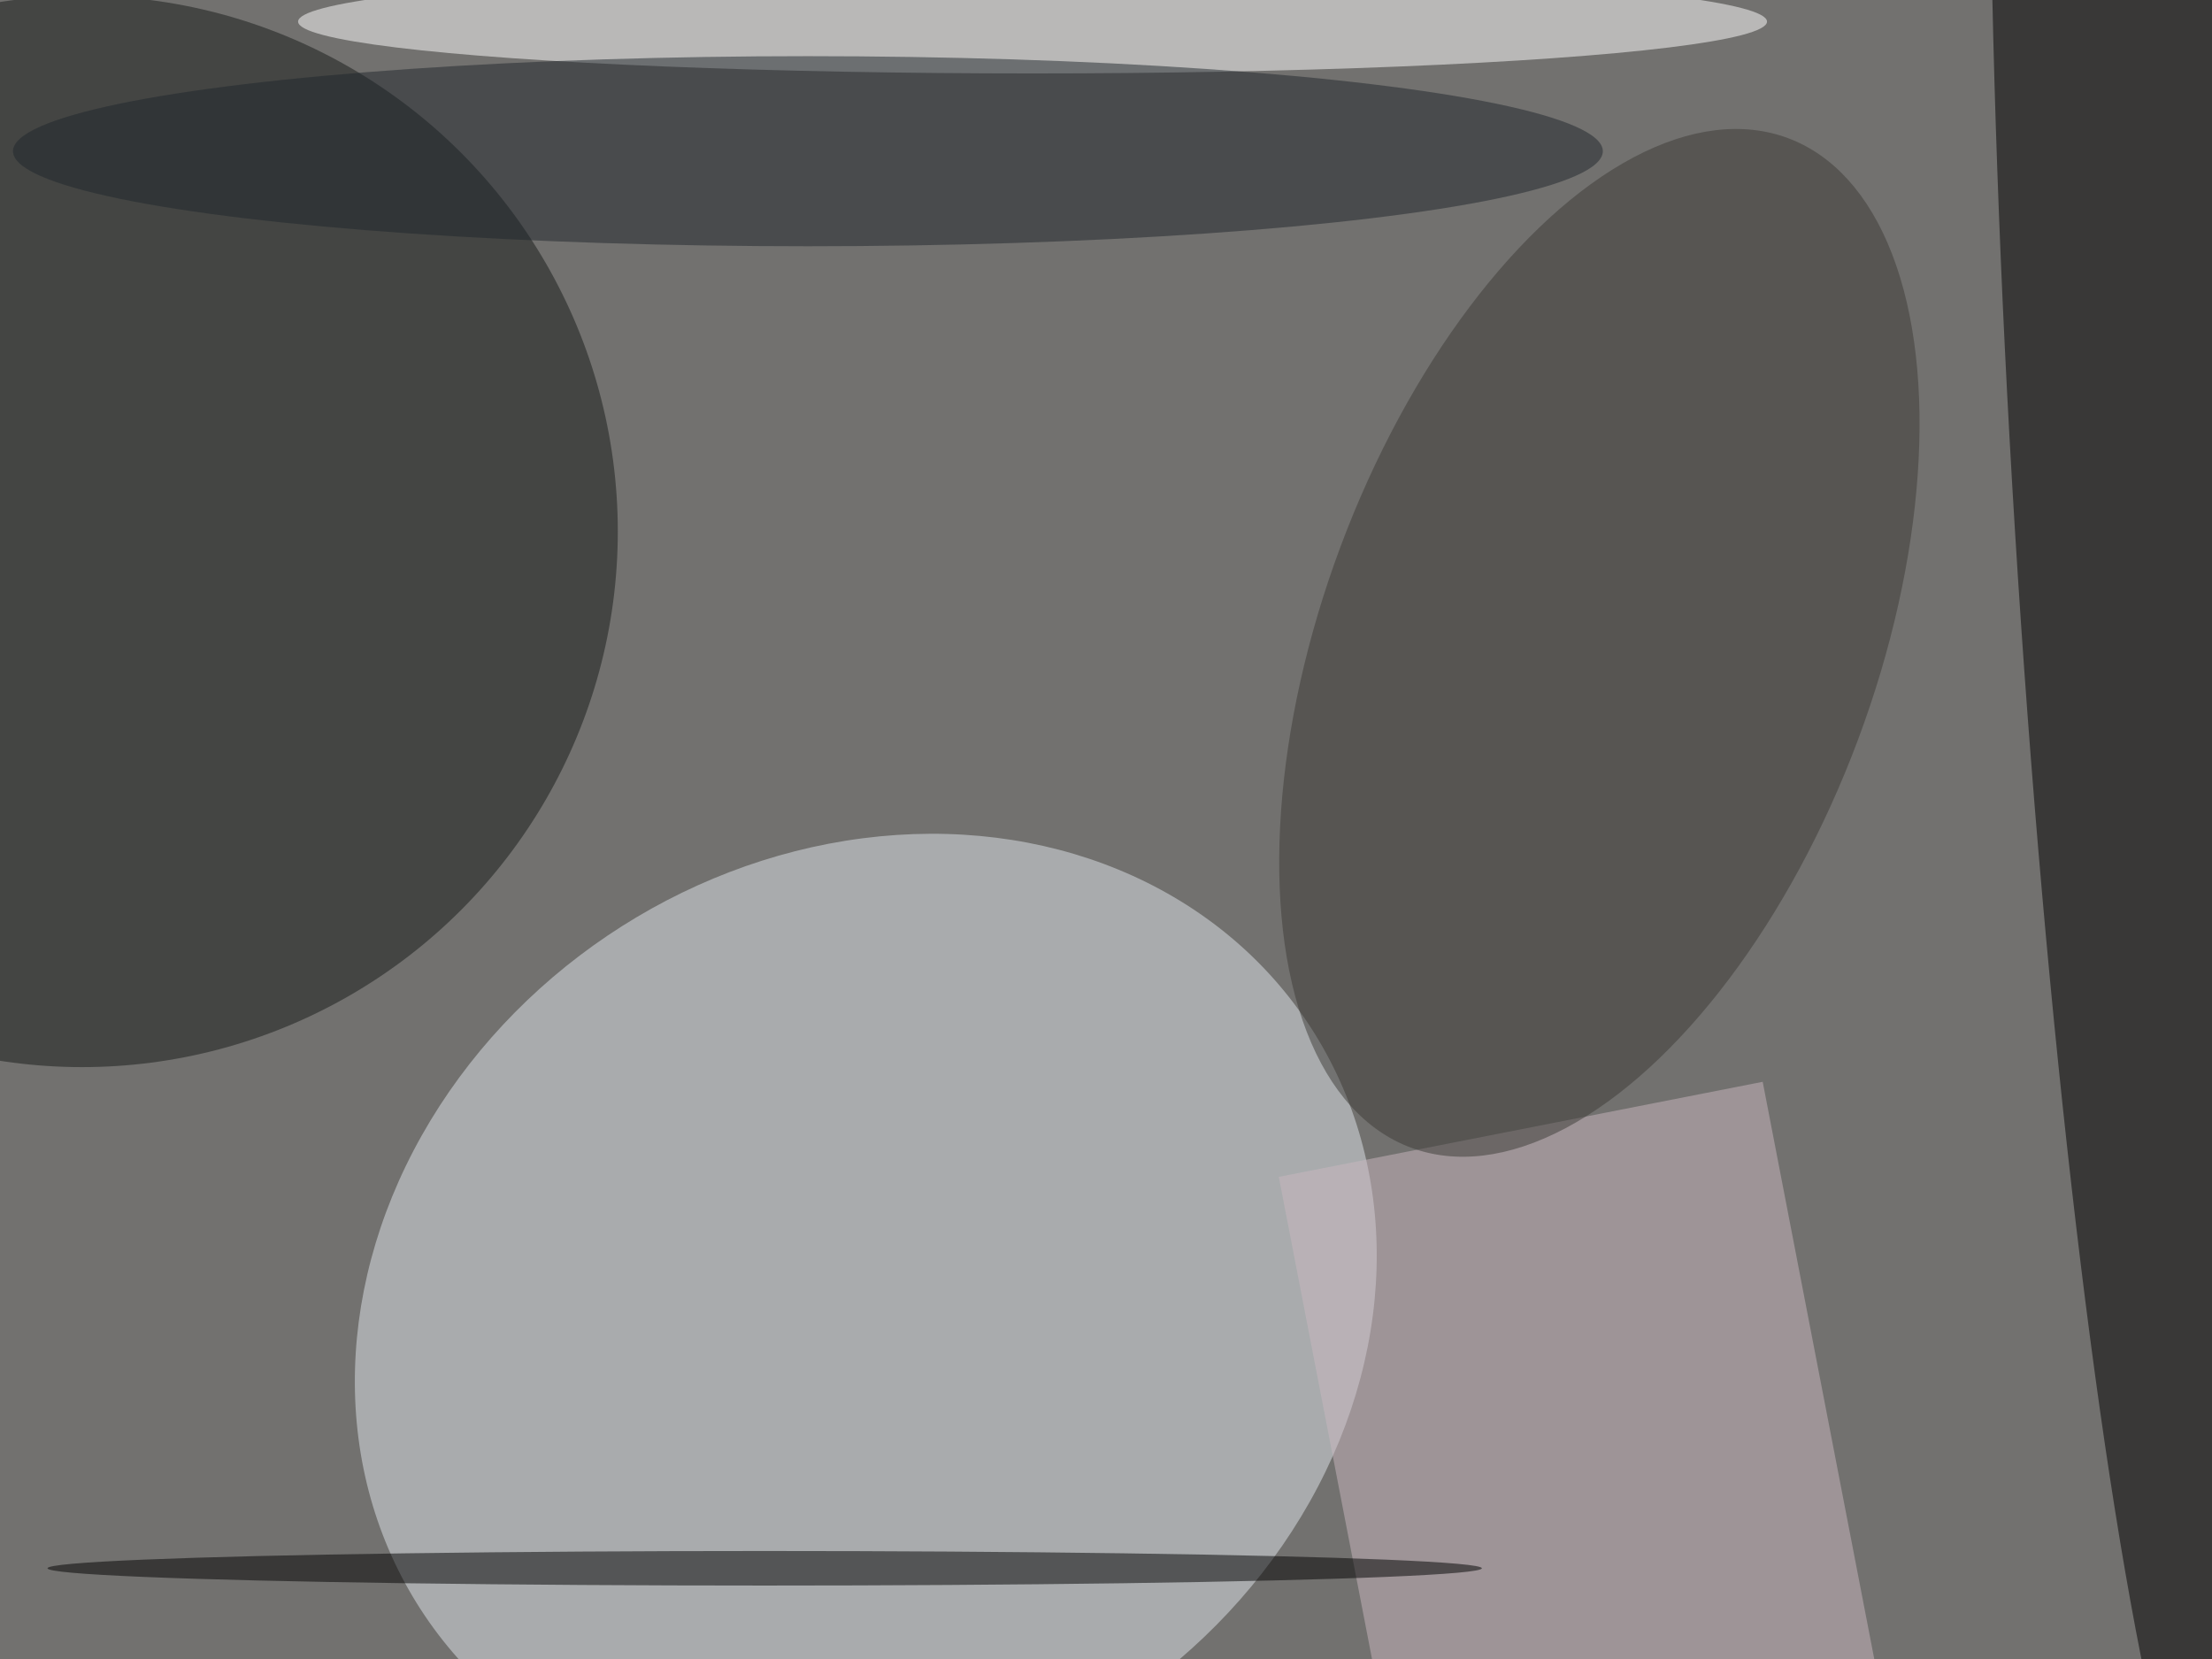
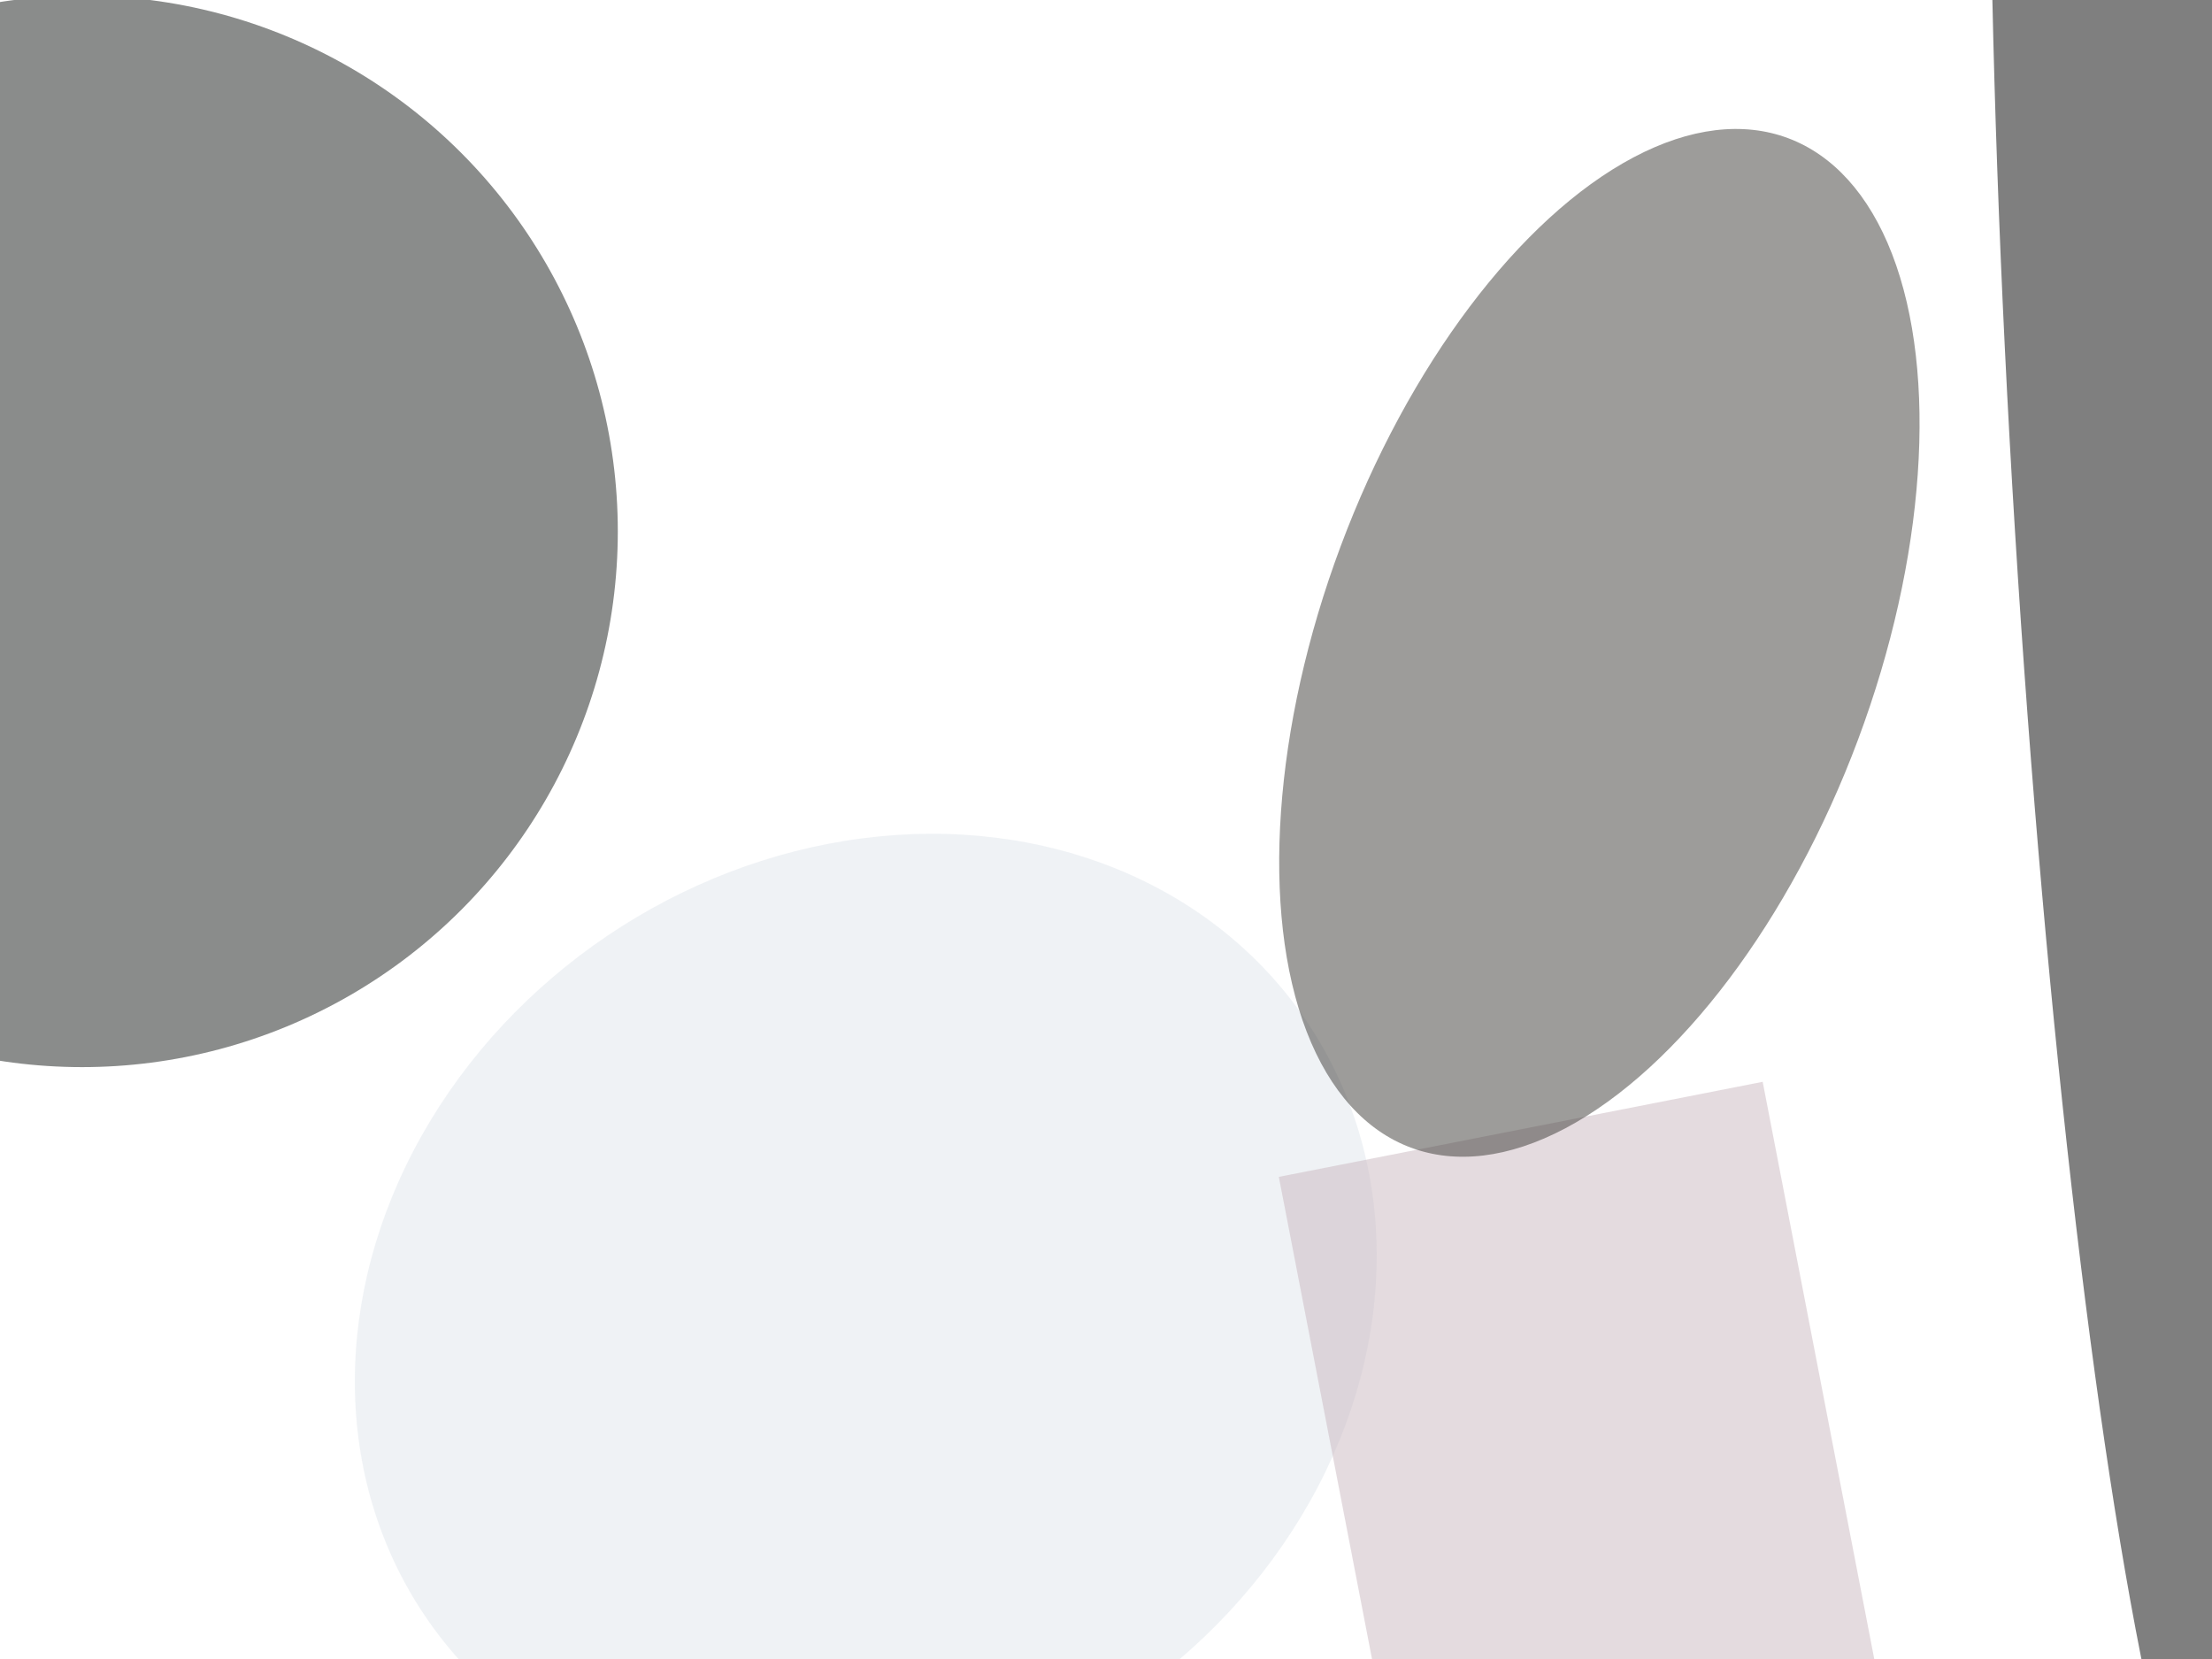
<svg xmlns="http://www.w3.org/2000/svg" viewBox="0 0 1024 768">
  <filter id="b">
    <feGaussianBlur stdDeviation="12" />
  </filter>
-   <path fill="#72716f" d="M0 0h1024v768H0z" />
+   <path fill="#72716f" d="M0 0h1024H0z" />
  <g filter="url(#b)" transform="matrix(4 0 0 4 2 2)" fill-opacity=".5">
    <ellipse fill="#e1e6ec" rx="1" ry="1" transform="matrix(51.033 -34.391 29.872 44.328 99.7 152.1)" />
    <ellipse rx="1" ry="1" transform="matrix(-15.6 .965 -9.948 -160.897 248.3 60)" />
    <ellipse fill="#171a18" cx="9" cy="61" rx="62" ry="62" />
    <ellipse fill="#fff" cx="119" cy="2" rx="85" ry="6" />
    <path fill="#cab9c1" d="M218.5 202.3l-56 11-15-77.6 56-11z" />
-     <ellipse cx="88" cy="181" rx="83" ry="2" />
    <ellipse fill="#3d3a36" rx="1" ry="1" transform="matrix(29.939 11.192 -21.835 58.411 184.6 73.9)" />
-     <ellipse fill="#20272c" cx="93" cy="17" rx="92" ry="11" />
  </g>
</svg>